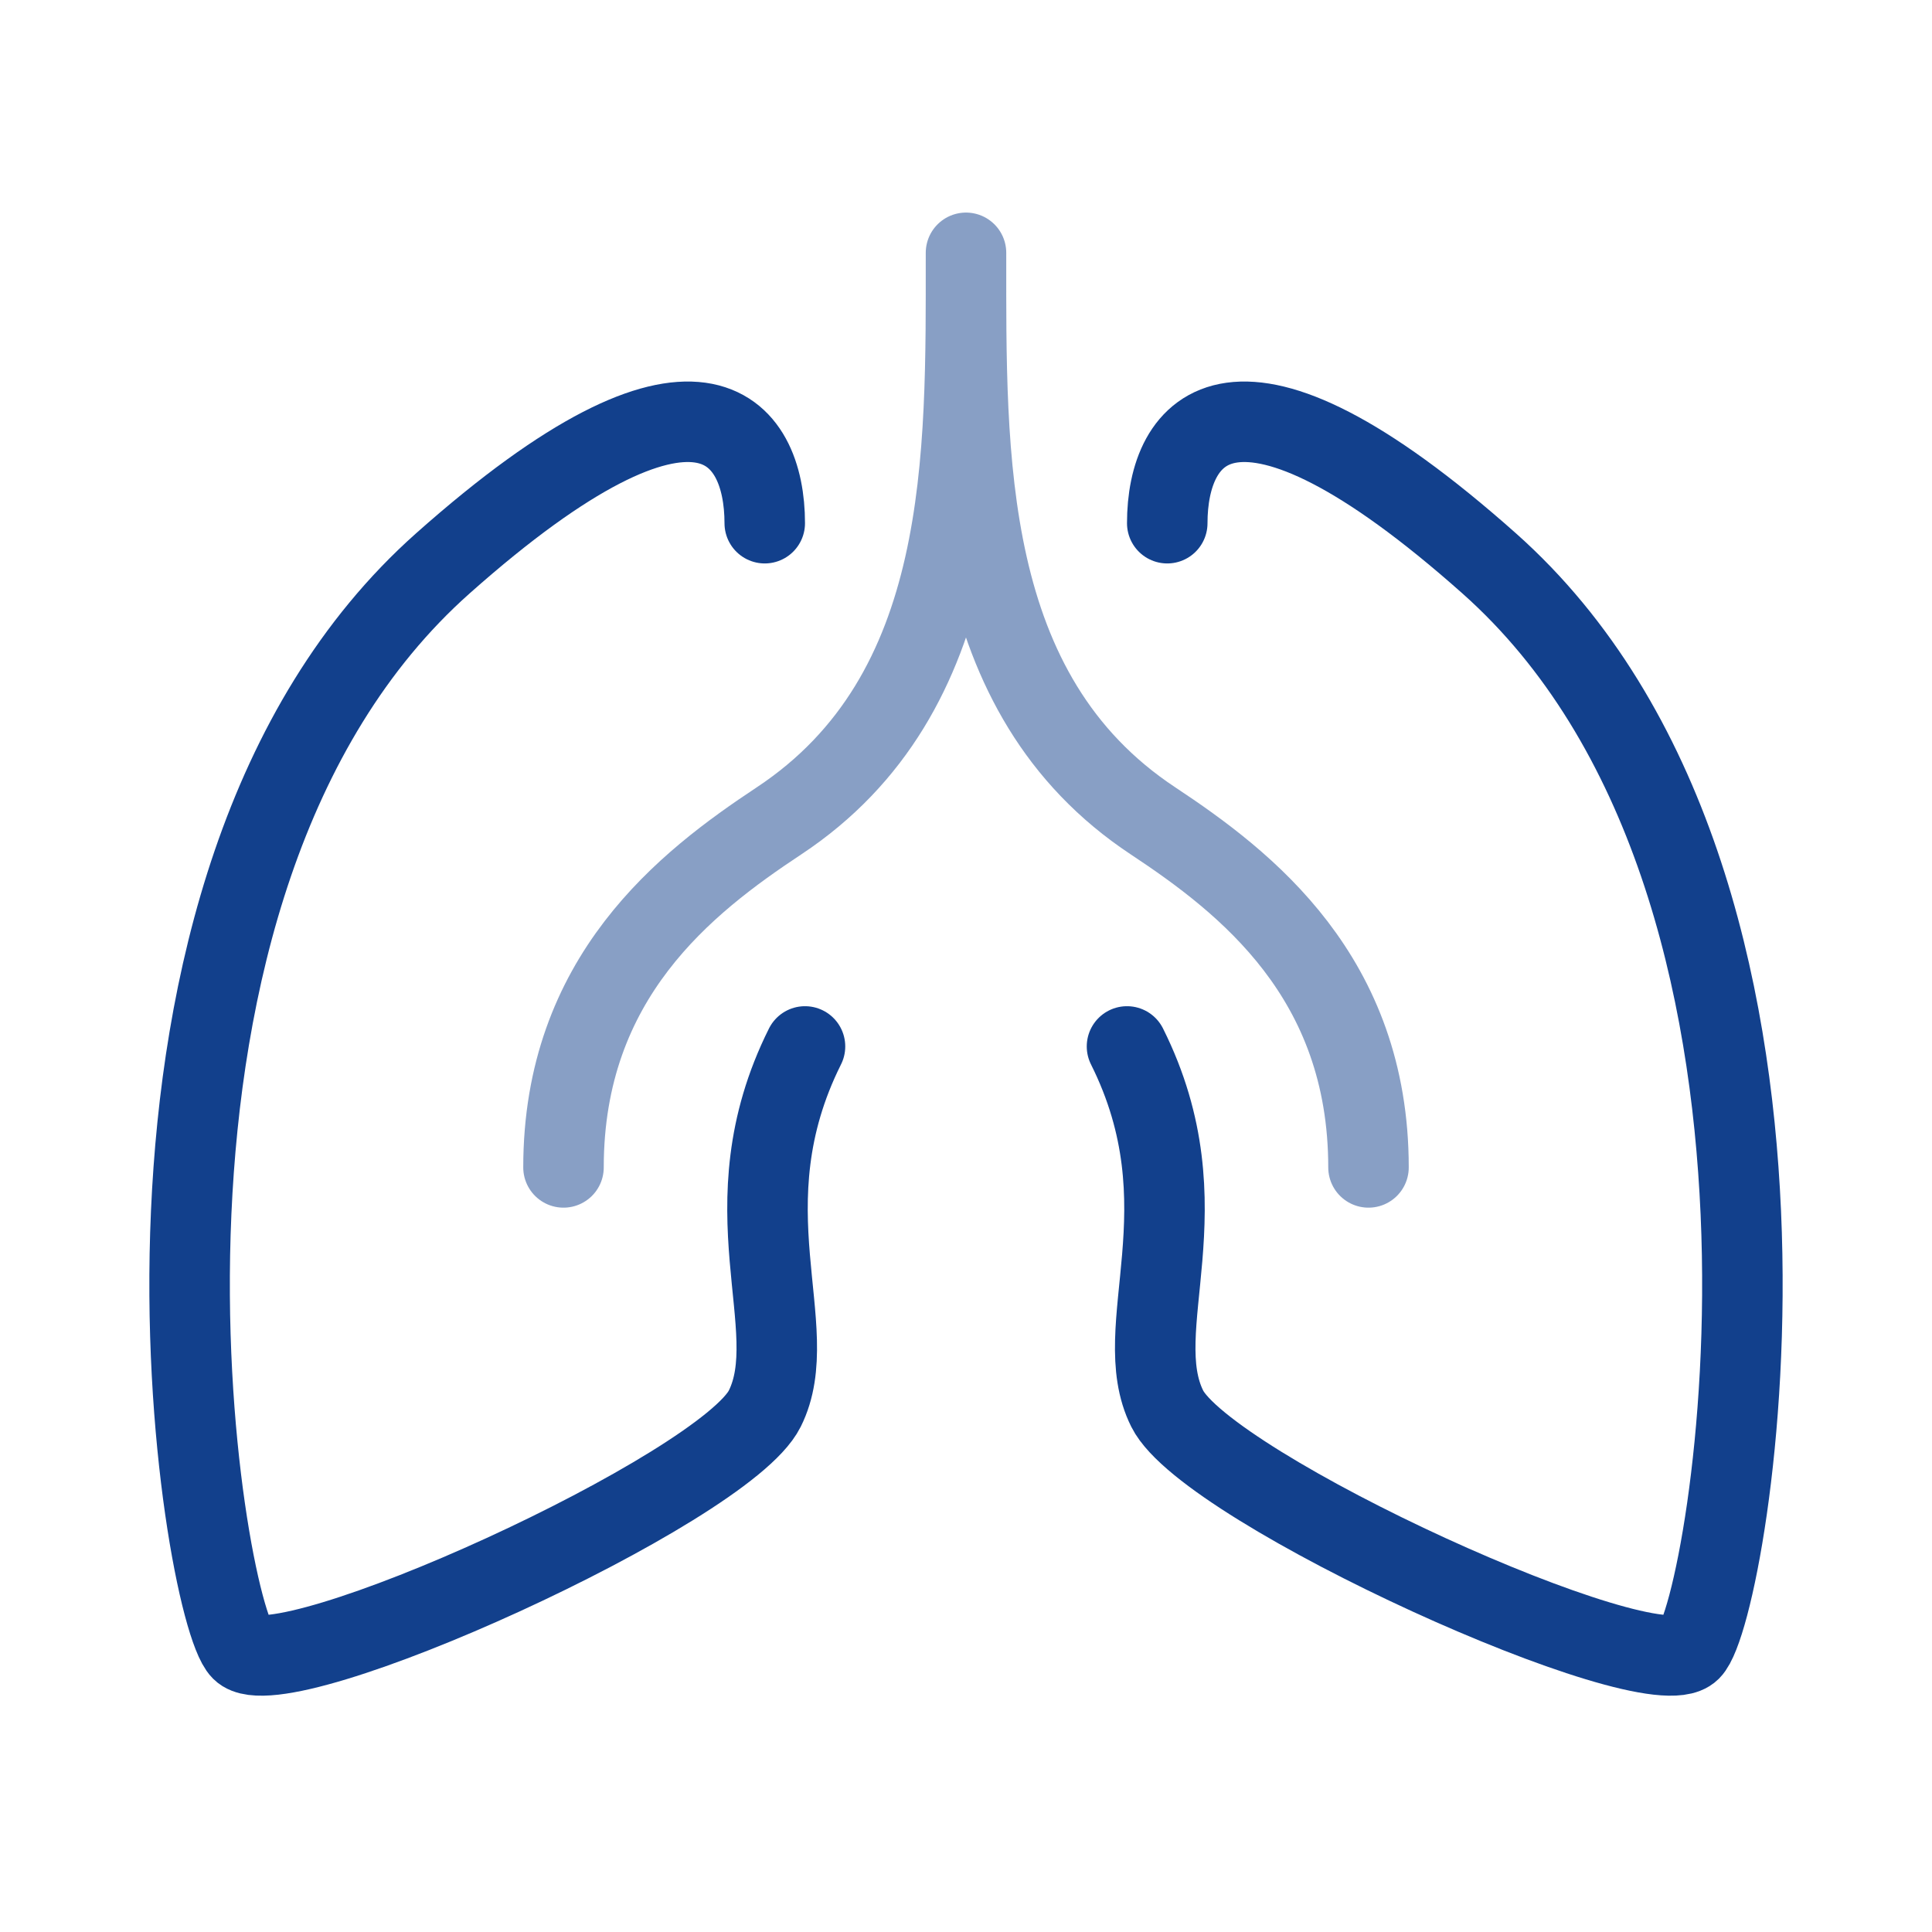
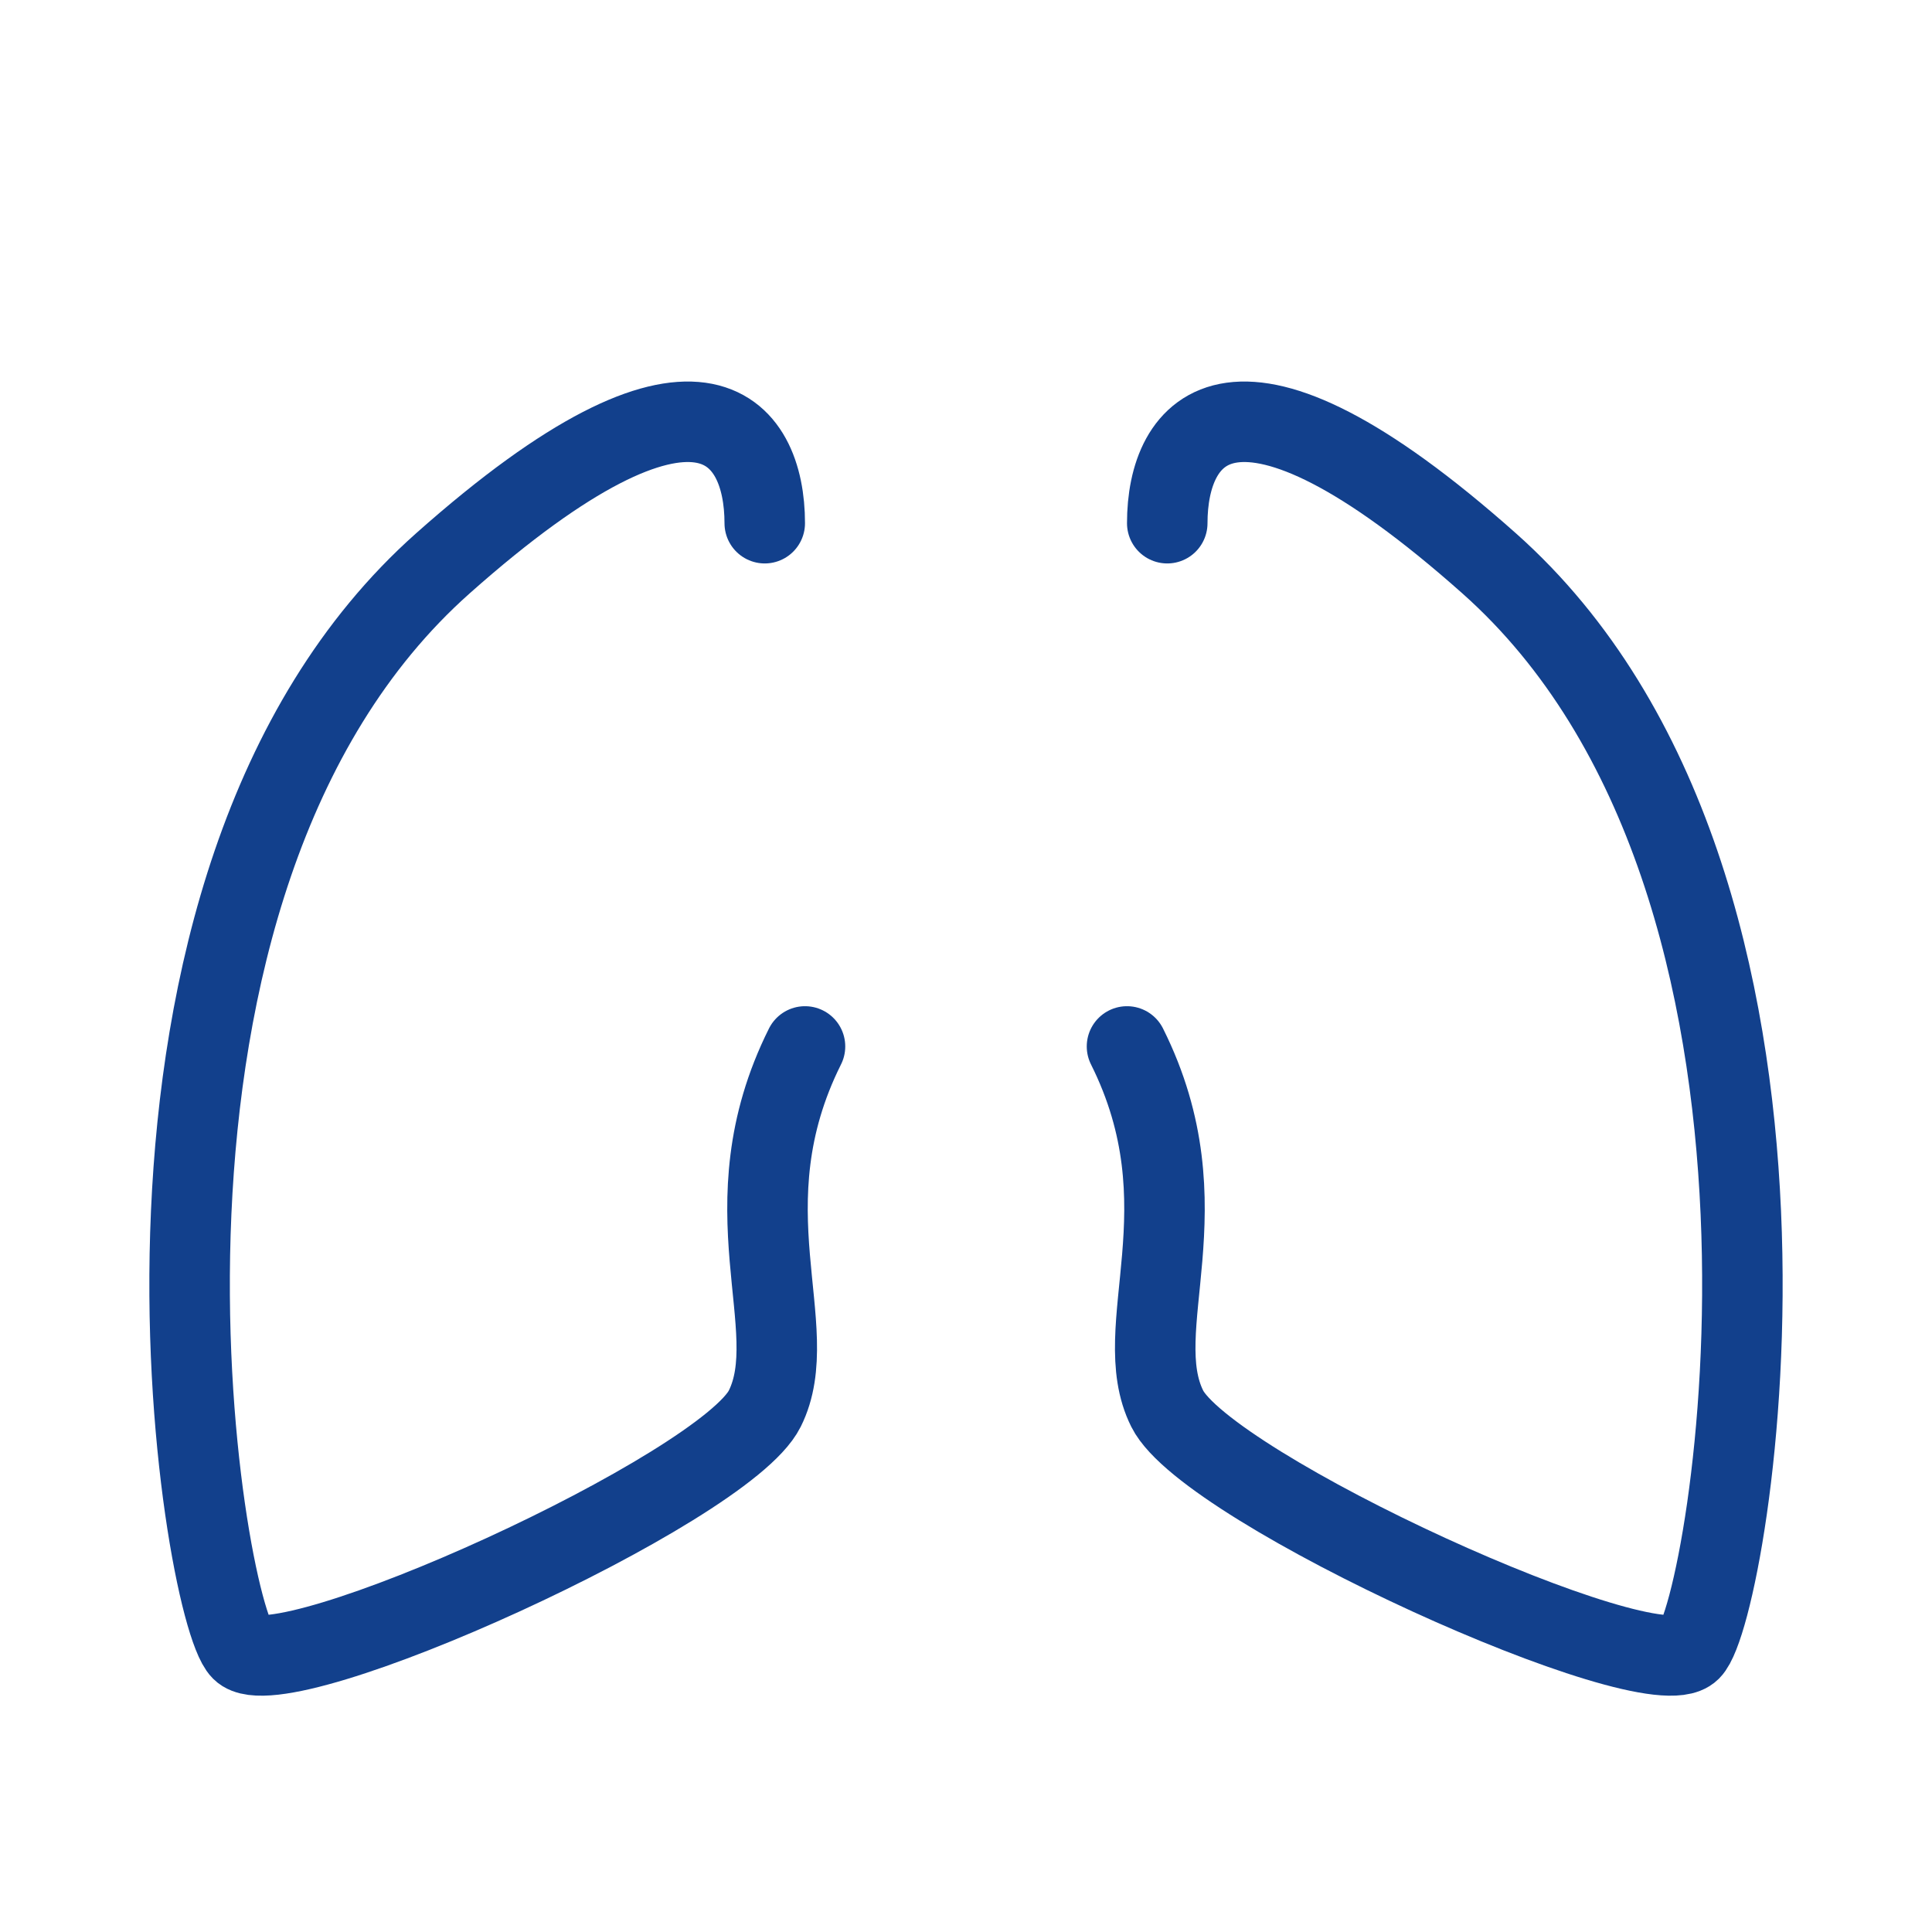
<svg xmlns="http://www.w3.org/2000/svg" width="36" height="36" viewBox="0 0 36 36" fill="none">
  <path d="M14.25 9.749C14.25 7.999 13.031 6.25 8.25 10.499C1.5 16.499 3.75 29.999 4.5 30.749C5.25 31.499 13.5 27.749 14.25 26.249C15 24.749 13.5 22.499 15 19.499M21.75 9.749C21.75 7.999 22.97 6.25 27.75 10.499C34.5 16.499 32.25 29.999 31.5 30.749C30.75 31.499 22.5 27.749 21.75 26.249C21 24.749 22.5 22.499 21 19.499" stroke="#12408C" stroke-width="1.5" stroke-linecap="round" stroke-linejoin="round" />
-   <path opacity="0.5" d="M25.5 21.753C25.5 18.211 23.221 16.445 21.485 15.296C17.904 12.927 18 8.516 18 4.711C18 8.516 18.095 12.927 14.515 15.296C12.779 16.445 10.5 18.211 10.5 21.753" stroke="#12408C" stroke-width="1.5" stroke-linecap="round" stroke-linejoin="round" />
</svg>